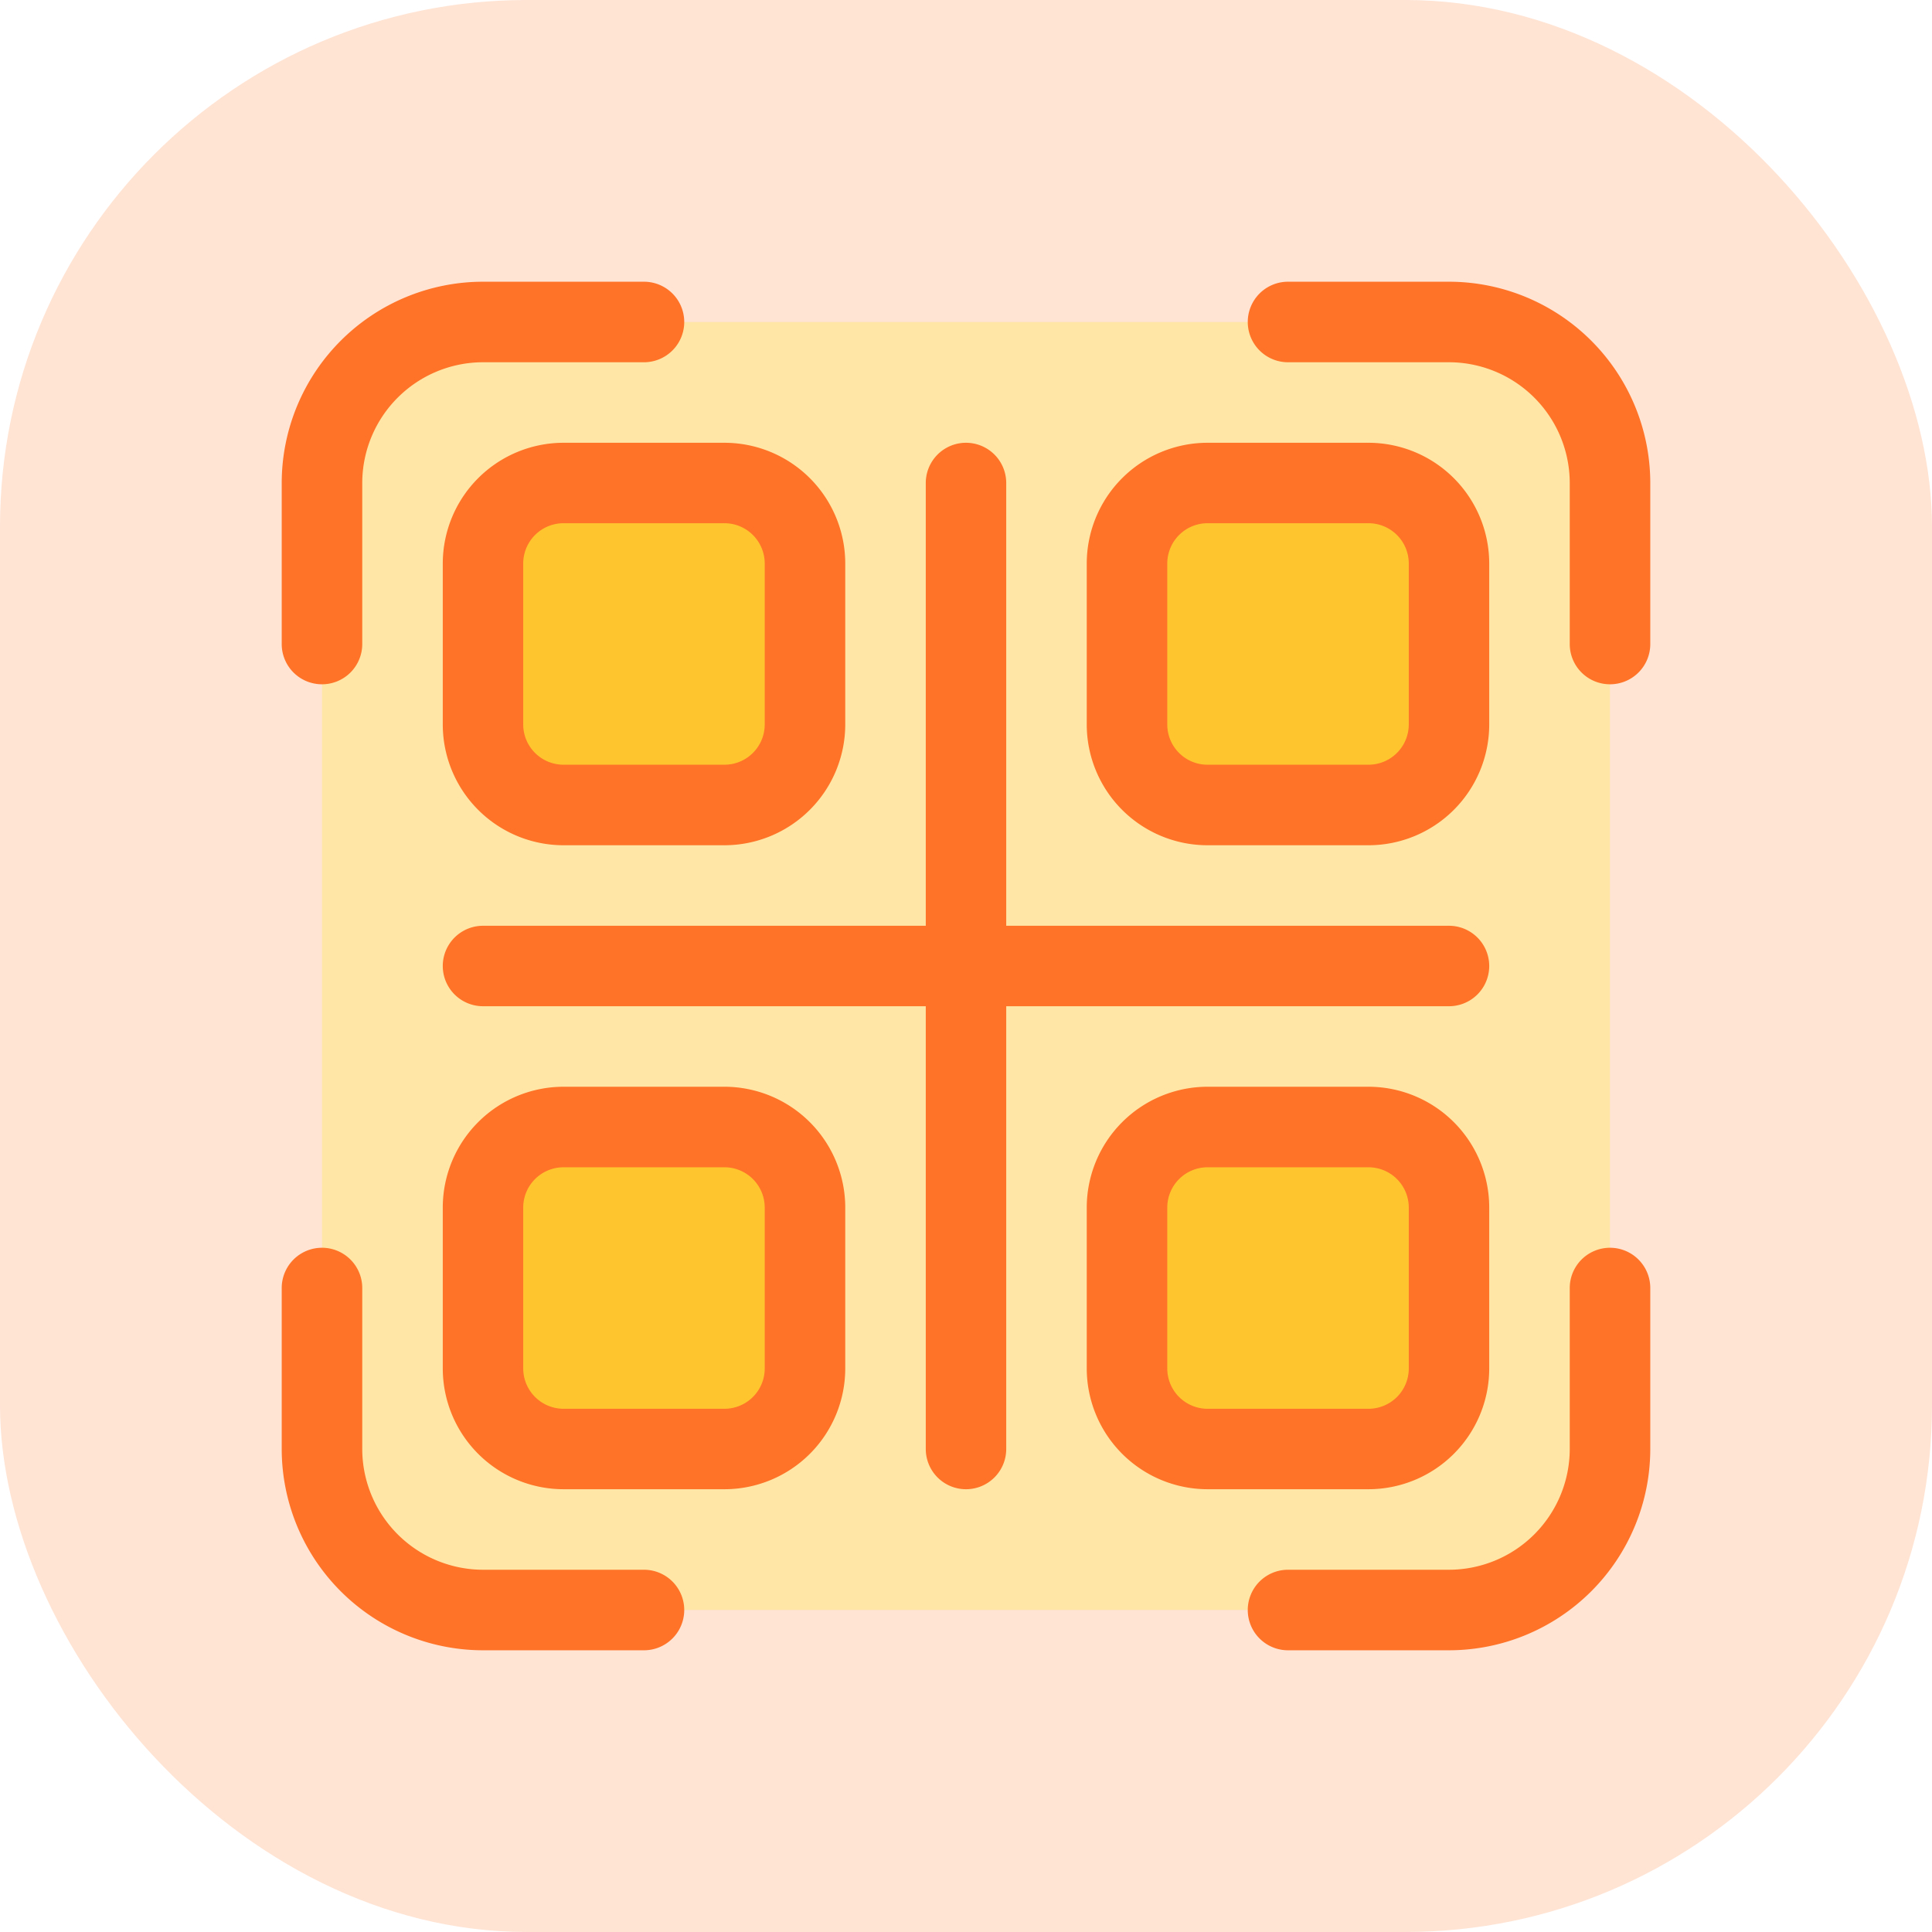
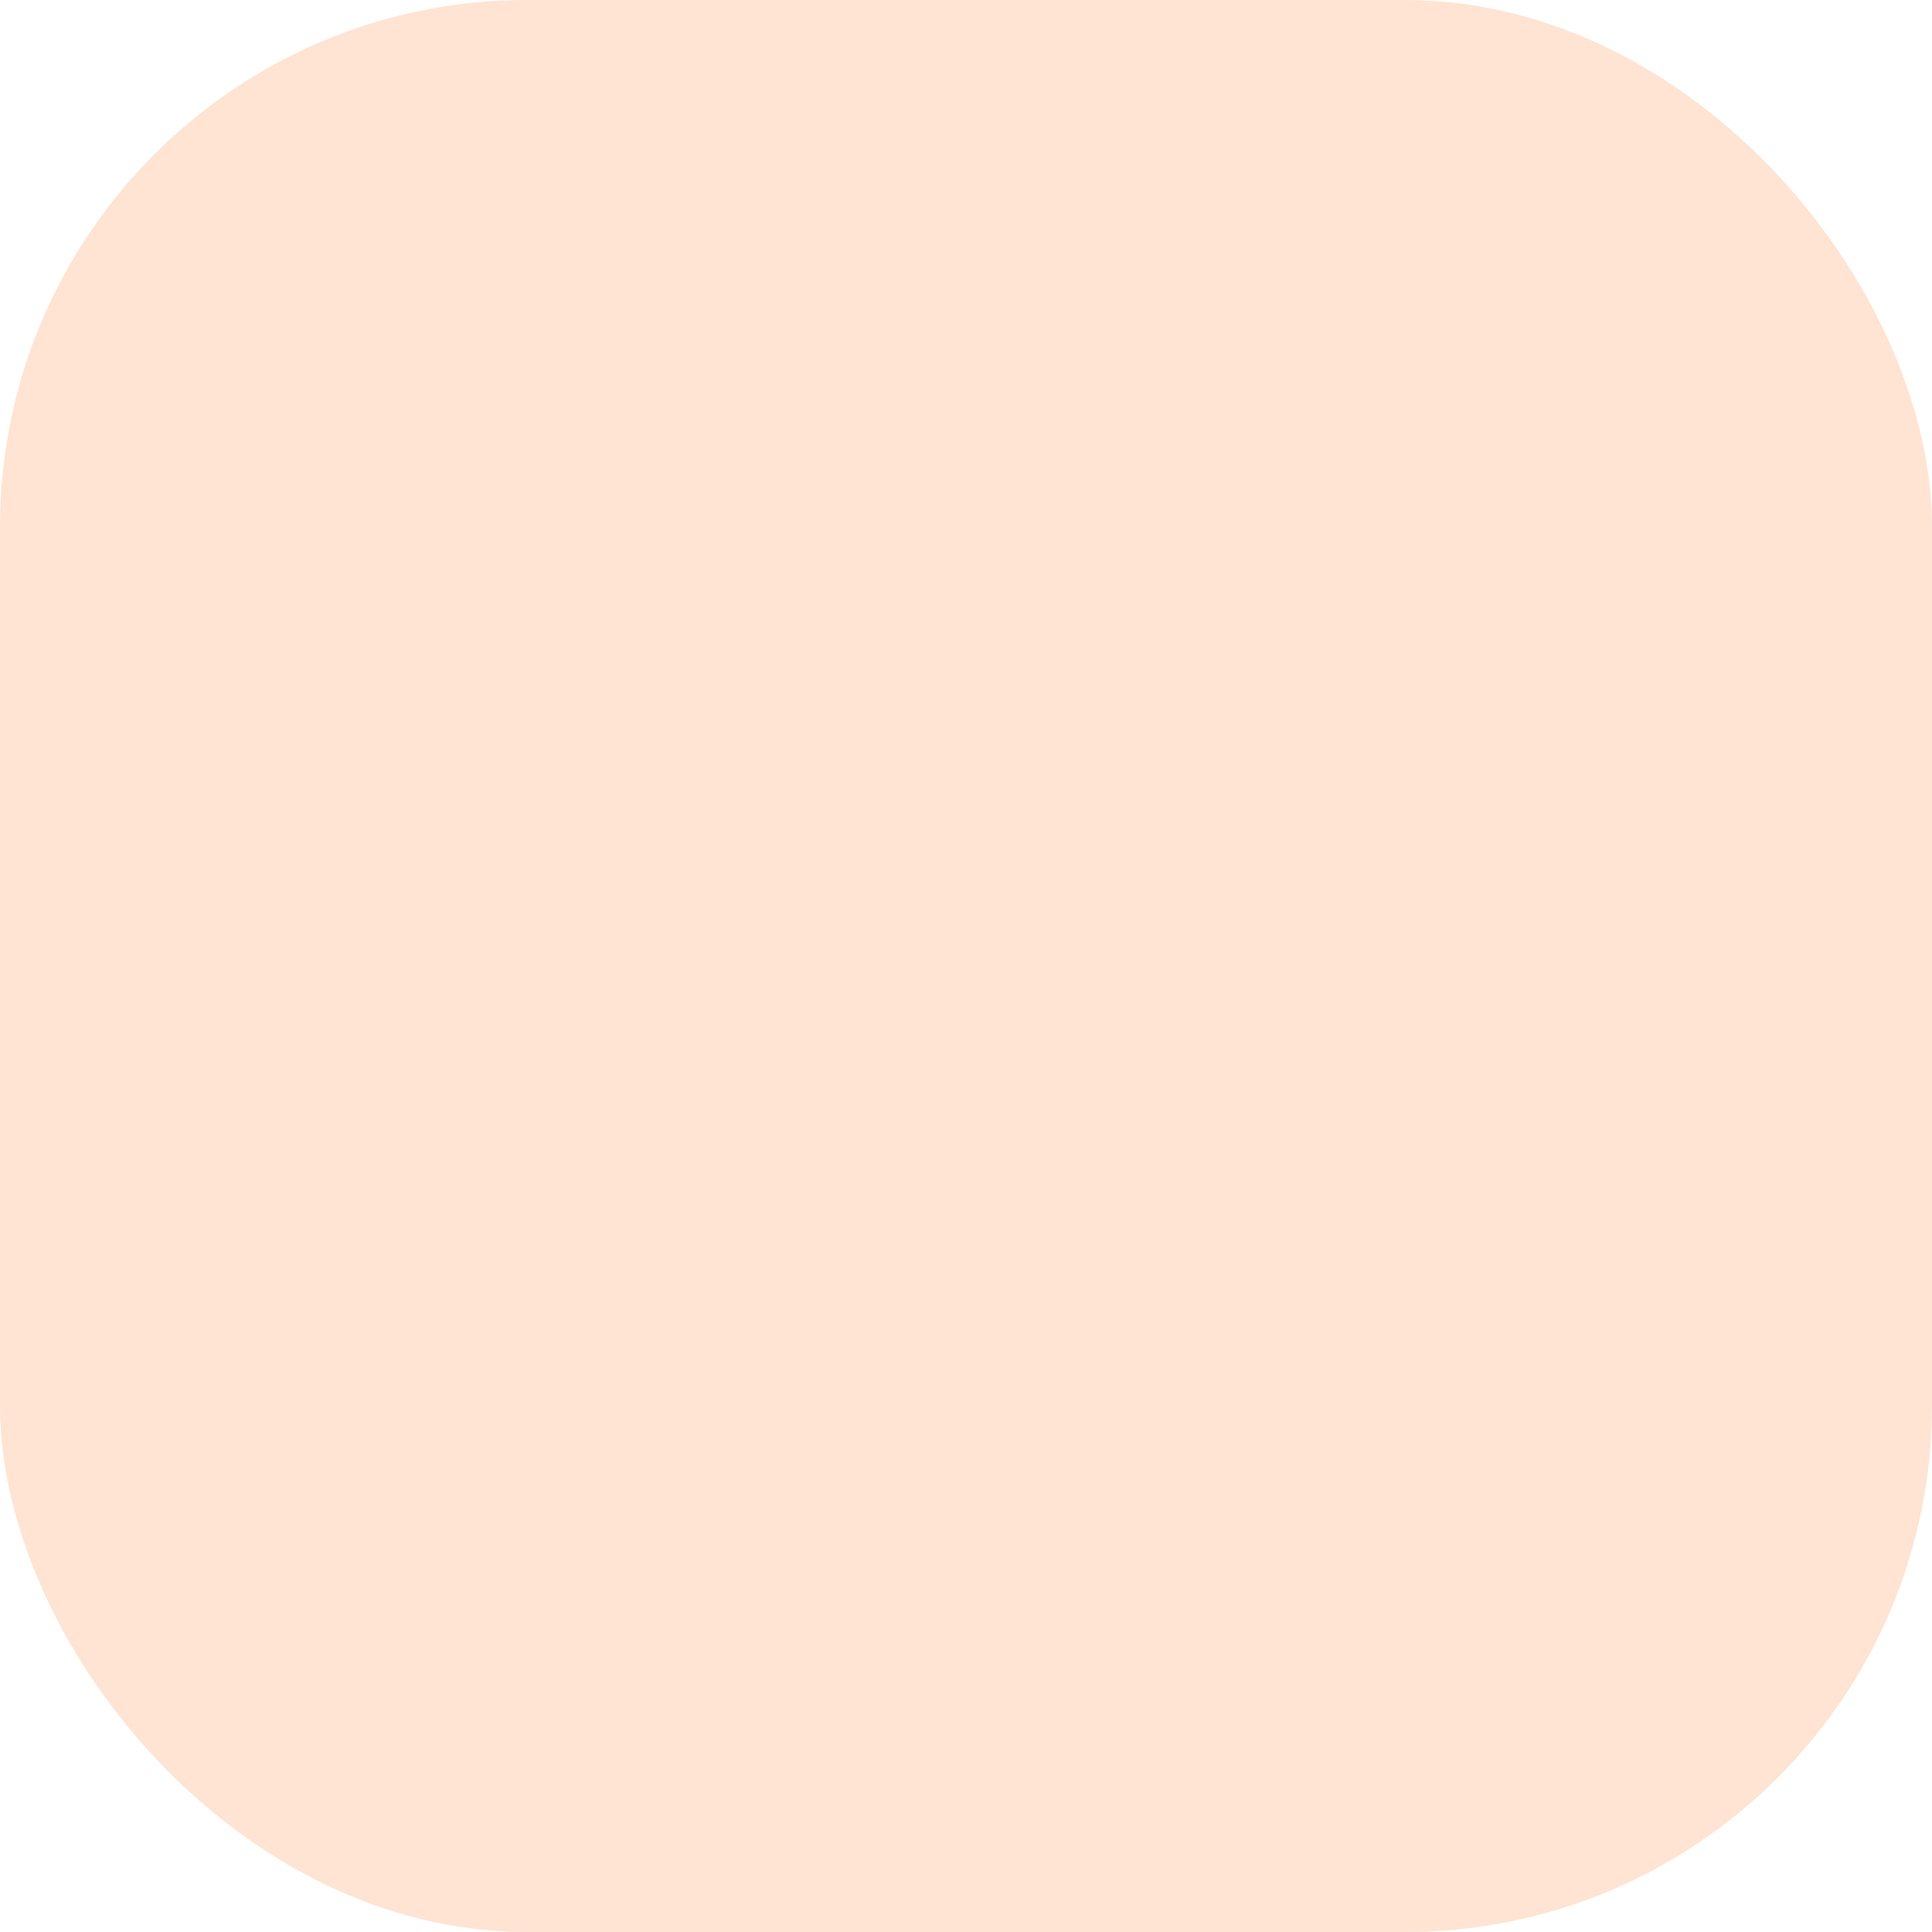
<svg xmlns="http://www.w3.org/2000/svg" viewBox="0 0 22 22" height="22" width="22">
  <g transform="translate(-1 -1)" id="qr-code">
    <rect opacity="0.2" fill="#fe7327" transform="translate(1 1)" rx="6" height="22" width="22" data-name="Rectangle 2063" id="Rectangle_2063" />
-     <path fill="#ffe6a6" d="M19.333,17.5A1.832,1.832,0,0,1,17.5,19.333H6.5A1.833,1.833,0,0,1,4.667,17.5V6.5A1.832,1.832,0,0,1,6.5,4.667h11A1.833,1.833,0,0,1,19.333,6.5Z" data-name="Path 71" id="Path_71" />
-     <path fill="#ffc52f" d="M7.384,10.2a.918.918,0,0,1-.916-.917V7.45a.918.918,0,0,1,.916-.917H9.218a.918.918,0,0,1,.916.917V9.283a.918.918,0,0,1-.916.917H7.384Zm0,7.333a.917.917,0,0,1-.916-.916V14.782a.917.917,0,0,1,.916-.916H9.218a.917.917,0,0,1,.916.916v1.834a.917.917,0,0,1-.916.916Zm7.334,0a.918.918,0,0,1-.917-.916V14.782a.918.918,0,0,1,.917-.916h1.833a.917.917,0,0,1,.917.916v1.834a.917.917,0,0,1-.917.916Zm0-7.333a.918.918,0,0,1-.917-.917V7.45a.919.919,0,0,1,.917-.917h1.833a.918.918,0,0,1,.917.917V9.283a.918.918,0,0,1-.917.917H14.718Z" data-name="Path 72" id="Path_72" />
-     <path fill="#fe7327" d="M4.667,8.792a.458.458,0,0,1-.459-.459V6.5A2.294,2.294,0,0,1,6.5,4.208H8.333a.458.458,0,0,1,0,.917H6.5A1.377,1.377,0,0,0,5.125,6.5V8.333a.458.458,0,0,1-.458.459Zm12.833,11H15.667a.458.458,0,0,1,0-.917H17.5A1.377,1.377,0,0,0,18.875,17.5V15.667a.458.458,0,0,1,.917,0V17.5A2.294,2.294,0,0,1,17.5,19.792Zm1.833-11a.458.458,0,0,1-.458-.459V6.5A1.377,1.377,0,0,0,17.5,5.125H15.667a.458.458,0,0,1,0-.917H17.5A2.294,2.294,0,0,1,19.792,6.5V8.333a.458.458,0,0,1-.459.459Zm-11,11H6.5A2.294,2.294,0,0,1,4.208,17.5V15.667a.458.458,0,0,1,.917,0V17.5A1.377,1.377,0,0,0,6.5,18.875H8.333a.458.458,0,0,1,0,.917ZM12,17.958a.458.458,0,0,1-.458-.458V6.5a.458.458,0,0,1,.916,0v11a.458.458,0,0,1-.458.458Z" data-name="Path 73" id="Path_73" />
-     <path fill="#fe7327" d="M17.5,12.458H6.5a.458.458,0,1,1,0-.916h11a.458.458,0,0,1,0,.916ZM9.25,10.625H7.417A1.376,1.376,0,0,1,6.042,9.25V7.417A1.376,1.376,0,0,1,7.417,6.042H9.25a1.376,1.376,0,0,1,1.375,1.375V9.25A1.377,1.377,0,0,1,9.25,10.625ZM7.417,6.958a.459.459,0,0,0-.459.459V9.25a.459.459,0,0,0,.459.458H9.25a.459.459,0,0,0,.458-.458V7.417a.459.459,0,0,0-.458-.459H7.417Zm1.833,11H7.417a1.376,1.376,0,0,1-1.375-1.375V14.75a1.376,1.376,0,0,1,1.375-1.375H9.25a1.377,1.377,0,0,1,1.375,1.375v1.833A1.376,1.376,0,0,1,9.25,17.958ZM7.417,14.292a.459.459,0,0,0-.459.458v1.833a.46.46,0,0,0,.459.459H9.25a.459.459,0,0,0,.458-.459V14.75a.459.459,0,0,0-.458-.458Zm9.166,3.666H14.75a1.377,1.377,0,0,1-1.375-1.375V14.75a1.377,1.377,0,0,1,1.375-1.375h1.833a1.376,1.376,0,0,1,1.375,1.375v1.833A1.376,1.376,0,0,1,16.583,17.958ZM14.75,14.292a.459.459,0,0,0-.458.458v1.833a.459.459,0,0,0,.458.459h1.833a.459.459,0,0,0,.459-.459V14.75a.459.459,0,0,0-.459-.458Zm1.833-3.667H14.75A1.376,1.376,0,0,1,13.375,9.25V7.417A1.376,1.376,0,0,1,14.75,6.042h1.833a1.376,1.376,0,0,1,1.375,1.375V9.25A1.376,1.376,0,0,1,16.583,10.625ZM14.75,6.958a.459.459,0,0,0-.458.459V9.25a.458.458,0,0,0,.458.458h1.833a.459.459,0,0,0,.459-.458V7.417a.459.459,0,0,0-.459-.459H14.75Z" data-name="Path 74" id="Path_74" />
  </g>
</svg>